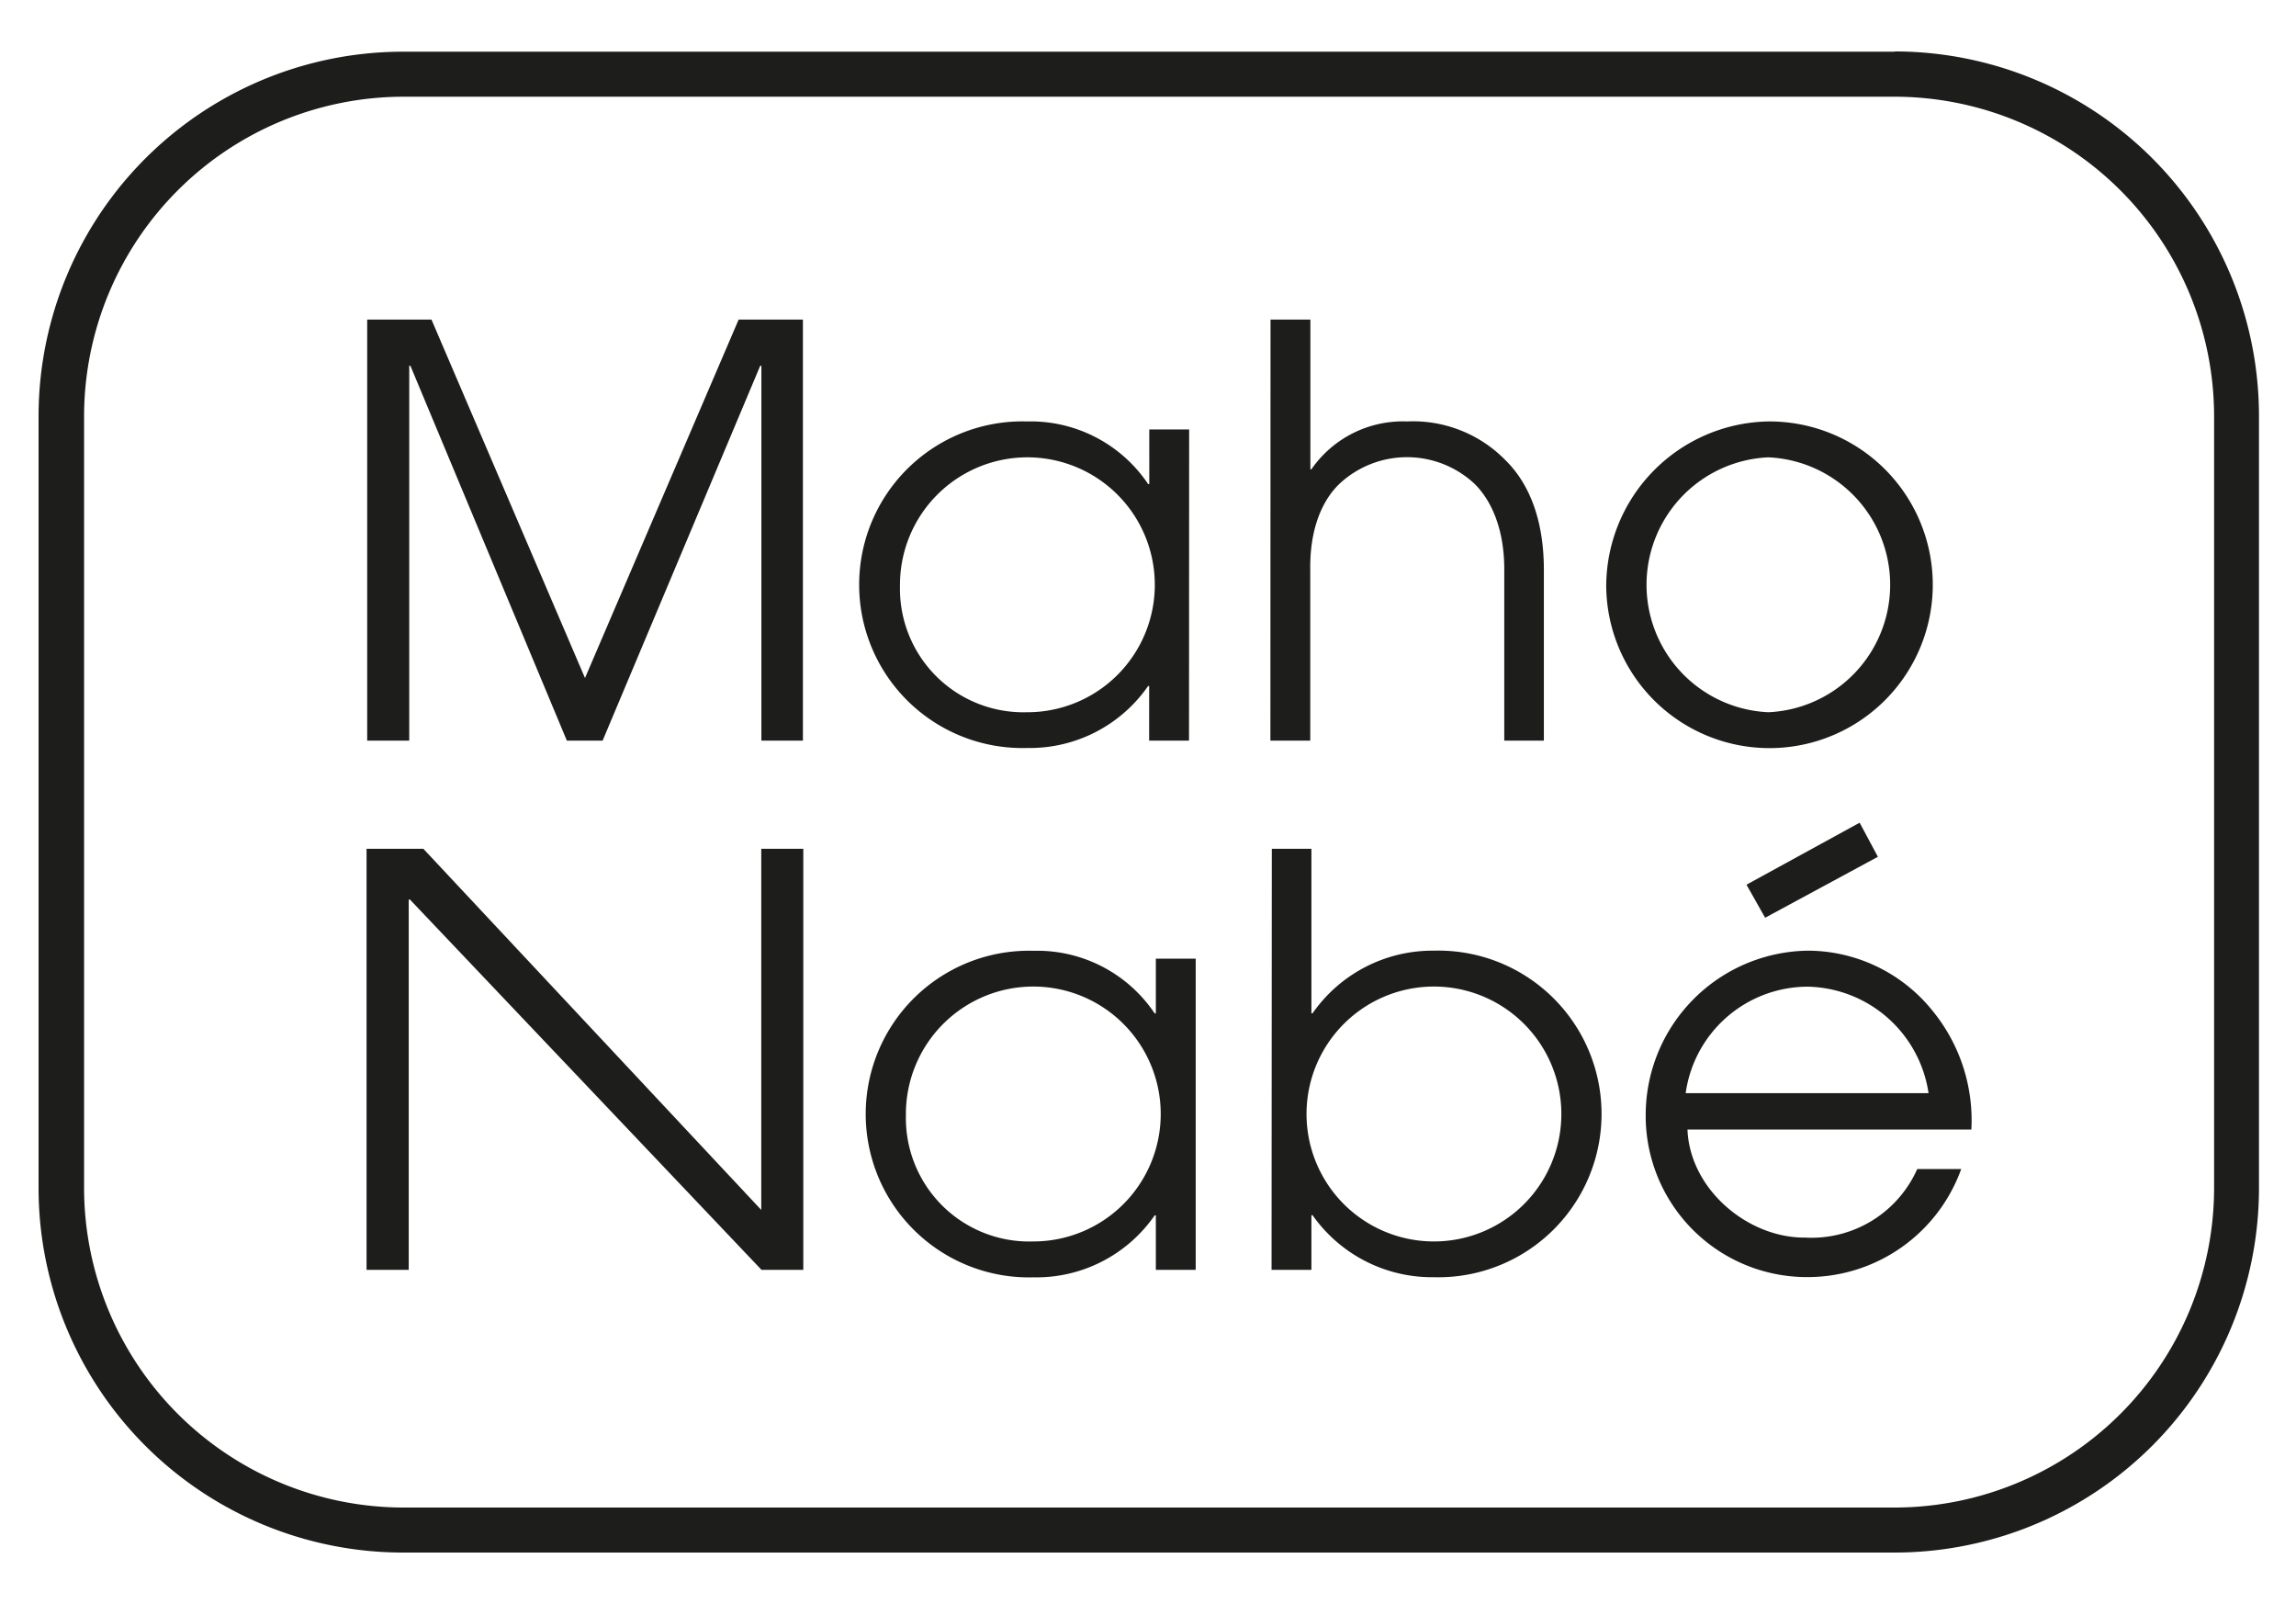
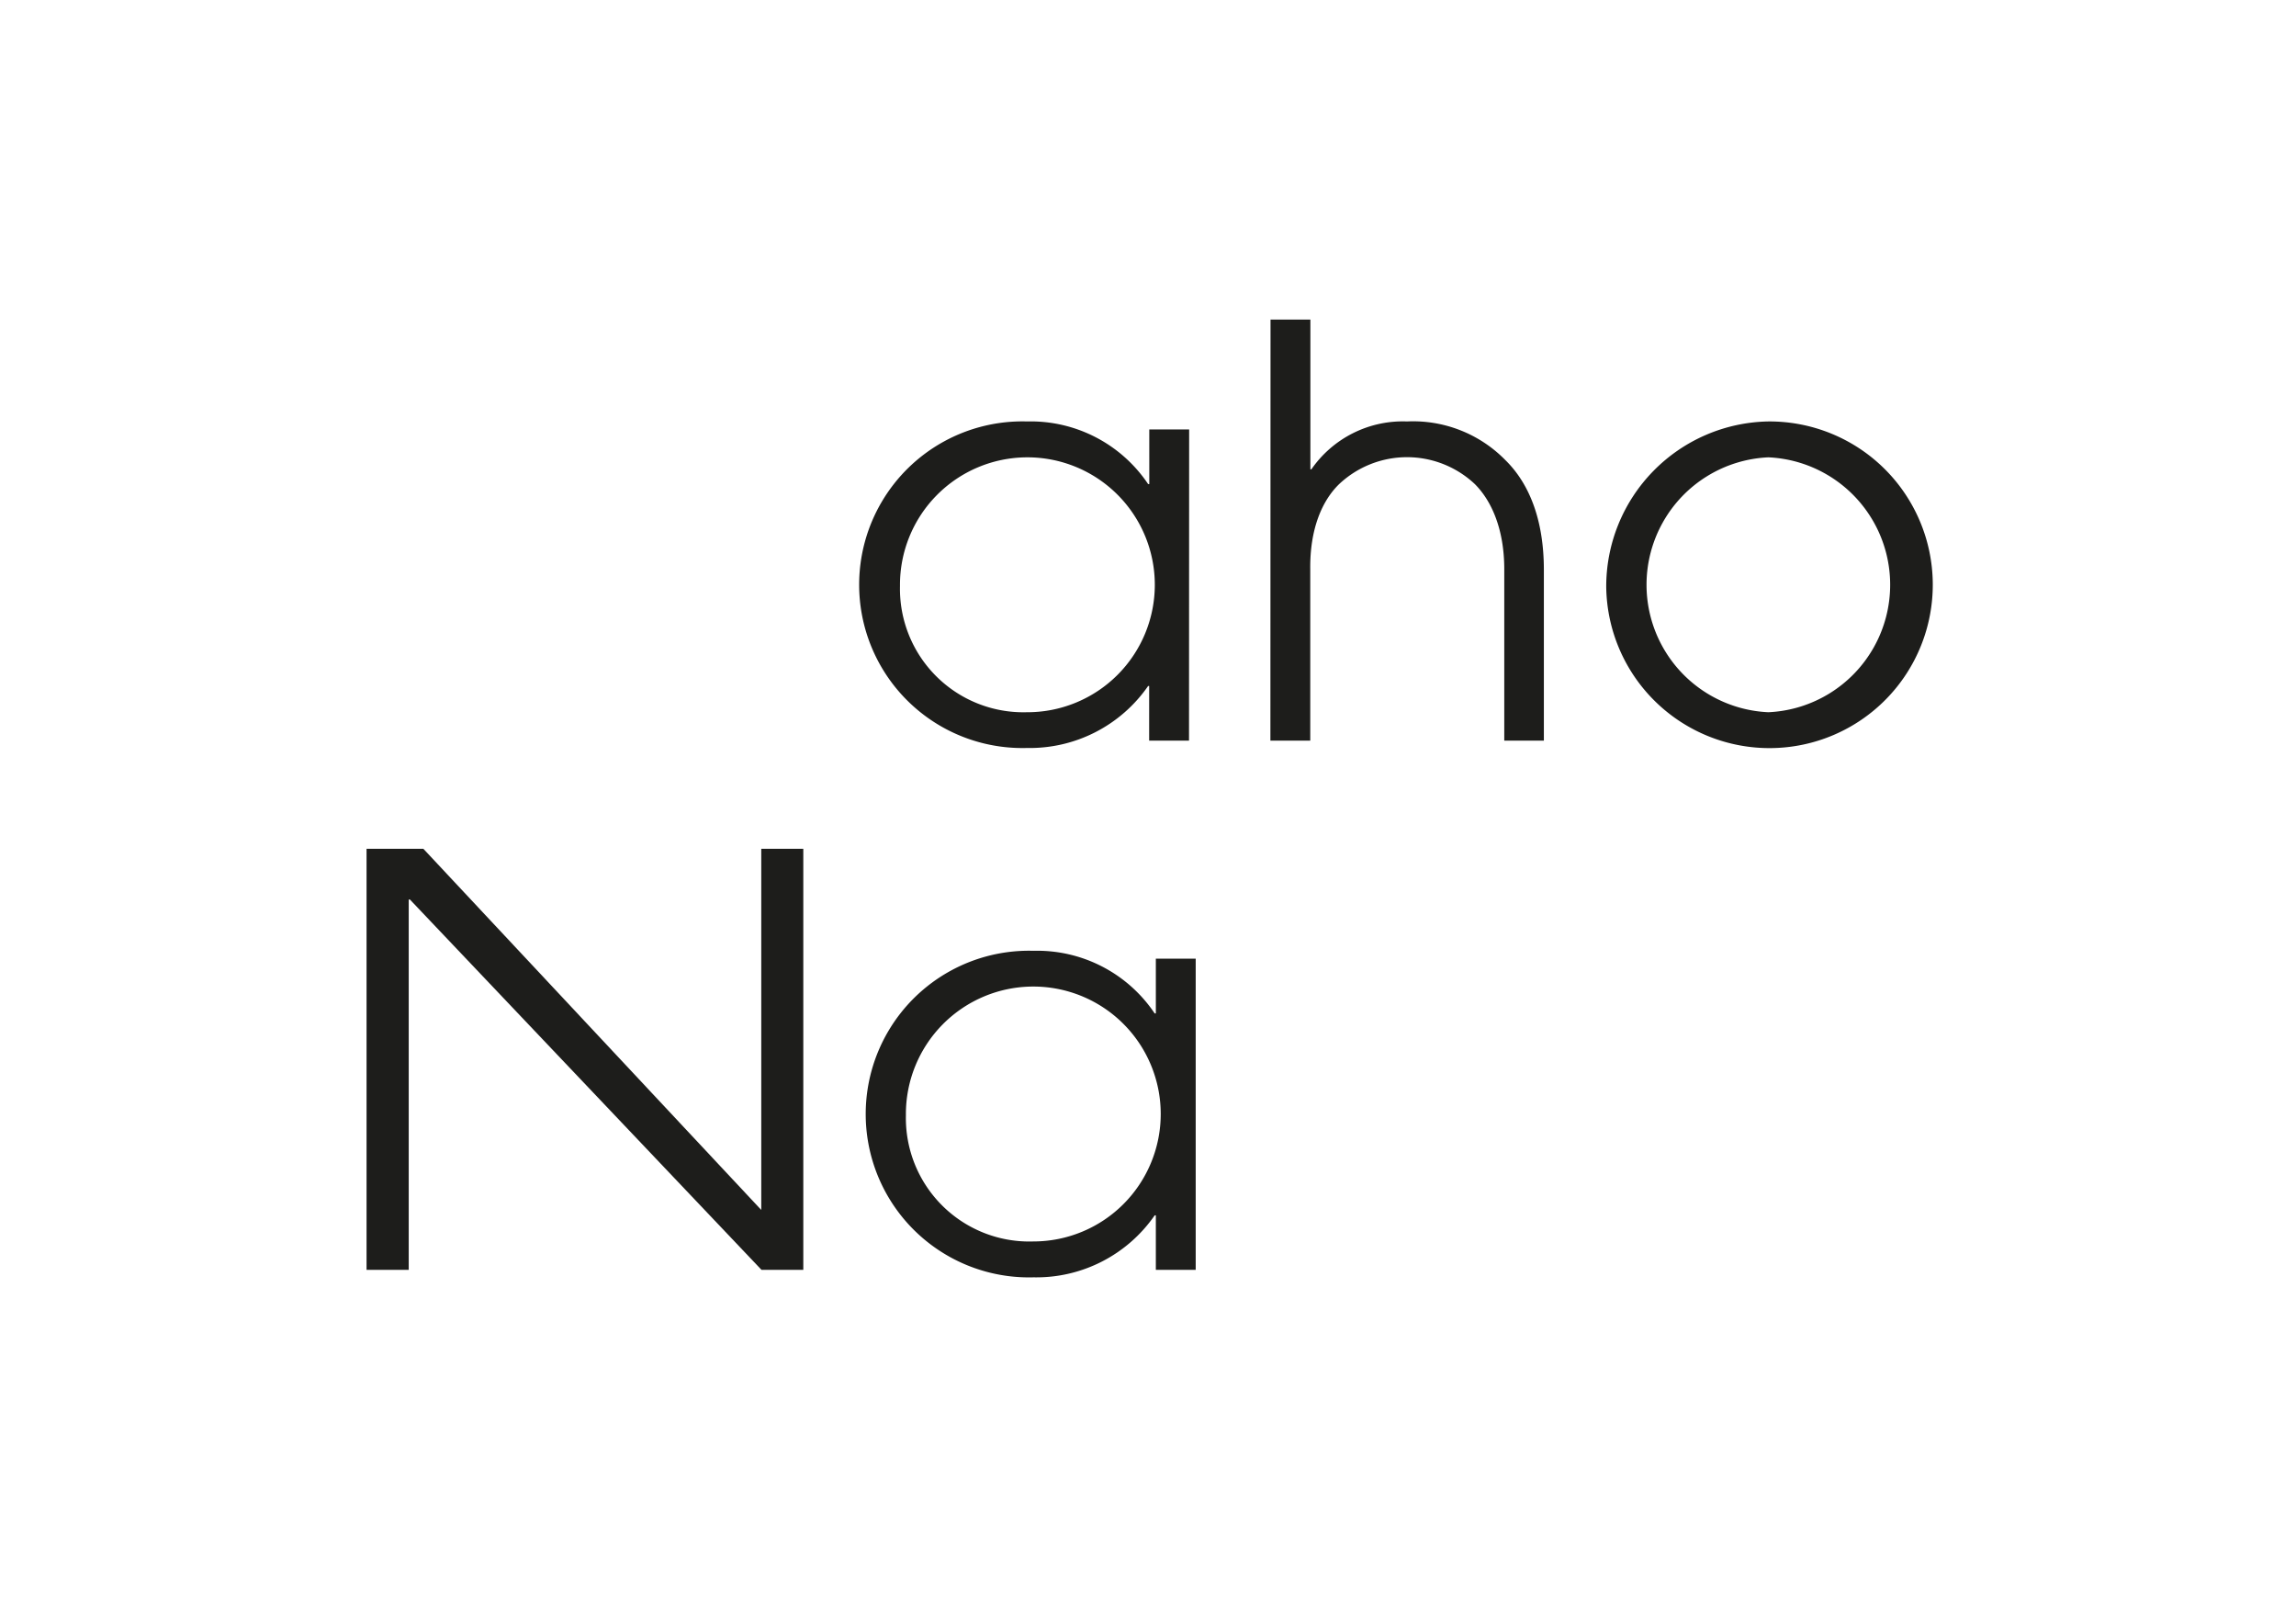
<svg xmlns="http://www.w3.org/2000/svg" id="Calque_1" data-name="Calque 1" viewBox="0 0 178.58 124.72">
  <defs>
    <style>.cls-1{fill:#1d1d1b;}</style>
  </defs>
  <title>Icons</title>
-   <path class="cls-1" d="M147.36,7.52a24.87,24.87,0,0,1,24.85,24.85v60a24.87,24.87,0,0,1-24.85,24.85h-116A24.87,24.87,0,0,1,6.54,92.37v-60A24.87,24.87,0,0,1,31.39,7.52h116m0-3.5h-116A28.35,28.35,0,0,0,3,32.37v60a28.35,28.35,0,0,0,28.35,28.35h116a28.35,28.35,0,0,0,28.35-28.35v-60A28.35,28.35,0,0,0,147.36,4Z" />
-   <path class="cls-1" d="M28.56,24.85h5L45.5,52.72,57.45,24.85h5V57.59H59.22V28.44h-.09L46.87,57.59H44.09L31.92,28.44h-.09V57.59H28.56Z" />
  <path class="cls-1" d="M92.48,57.59h-3.1V53.34H89.3a11.2,11.2,0,0,1-9.42,4.82,12.7,12.7,0,1,1,0-25.39,11,11,0,0,1,9.42,4.87h.09V33.39h3.1ZM79.87,55.38A9.91,9.91,0,1,0,70,45.56,9.6,9.6,0,0,0,79.87,55.38Z" />
  <path class="cls-1" d="M98.82,24.85h3.1V36.49H102a8.65,8.65,0,0,1,7.43-3.72,10.05,10.05,0,0,1,7.65,3c1.81,1.77,3,4.56,3,8.54V57.59H117V44.27c0-3.14-1-5.35-2.3-6.64a7.7,7.7,0,0,0-10.53,0c-1.33,1.28-2.3,3.49-2.26,6.64V57.59h-3.1Z" />
  <path class="cls-1" d="M137.54,32.77a12.7,12.7,0,1,1-12.61,12.87A12.84,12.84,0,0,1,137.54,32.77Zm0,22.61a9.92,9.92,0,0,0,0-19.82,9.92,9.92,0,0,0,0,19.82Z" />
  <path class="cls-1" d="M28.51,66h4.42L59.21,94.08l0-28.08h3.27V98.74H59.23L31.88,69.94h-.09v28.8H28.51Z" />
  <path class="cls-1" d="M93,98.74h-3.1V94.5h-.09a11.19,11.19,0,0,1-9.42,4.82,12.7,12.7,0,1,1,0-25.39,11,11,0,0,1,9.42,4.87h.09V74.54H93ZM80.37,96.53a9.91,9.91,0,1,0-9.91-9.82A9.6,9.6,0,0,0,80.37,96.53Z" />
-   <path class="cls-1" d="M98.92,66H102V78.79h.09a11.37,11.37,0,0,1,9.42-4.87,12.7,12.7,0,1,1,0,25.39,11.36,11.36,0,0,1-9.42-4.82H102v4.25h-3.1Zm12.61,10.71a9.91,9.91,0,0,0,0,19.82,9.91,9.91,0,0,0,0-19.82Z" />
-   <path class="cls-1" d="M131.25,87.83c.18,4.62,4.67,8.44,9.16,8.4a9,9,0,0,0,8.71-5.33h3.42a12.7,12.7,0,0,1-11.81,8.4A12.54,12.54,0,0,1,128,86.68a12.79,12.79,0,0,1,12.66-12.76,12.49,12.49,0,0,1,9.72,4.76,13.44,13.44,0,0,1,2.95,9.15ZM150,85a9.7,9.7,0,0,0-9.39-8.28,9.6,9.6,0,0,0-9.5,8.28Z" />
-   <polygon class="cls-1" points="135.84 68.79 137.29 71.36 146.06 66.62 144.64 63.97 135.84 68.79" />
</svg>